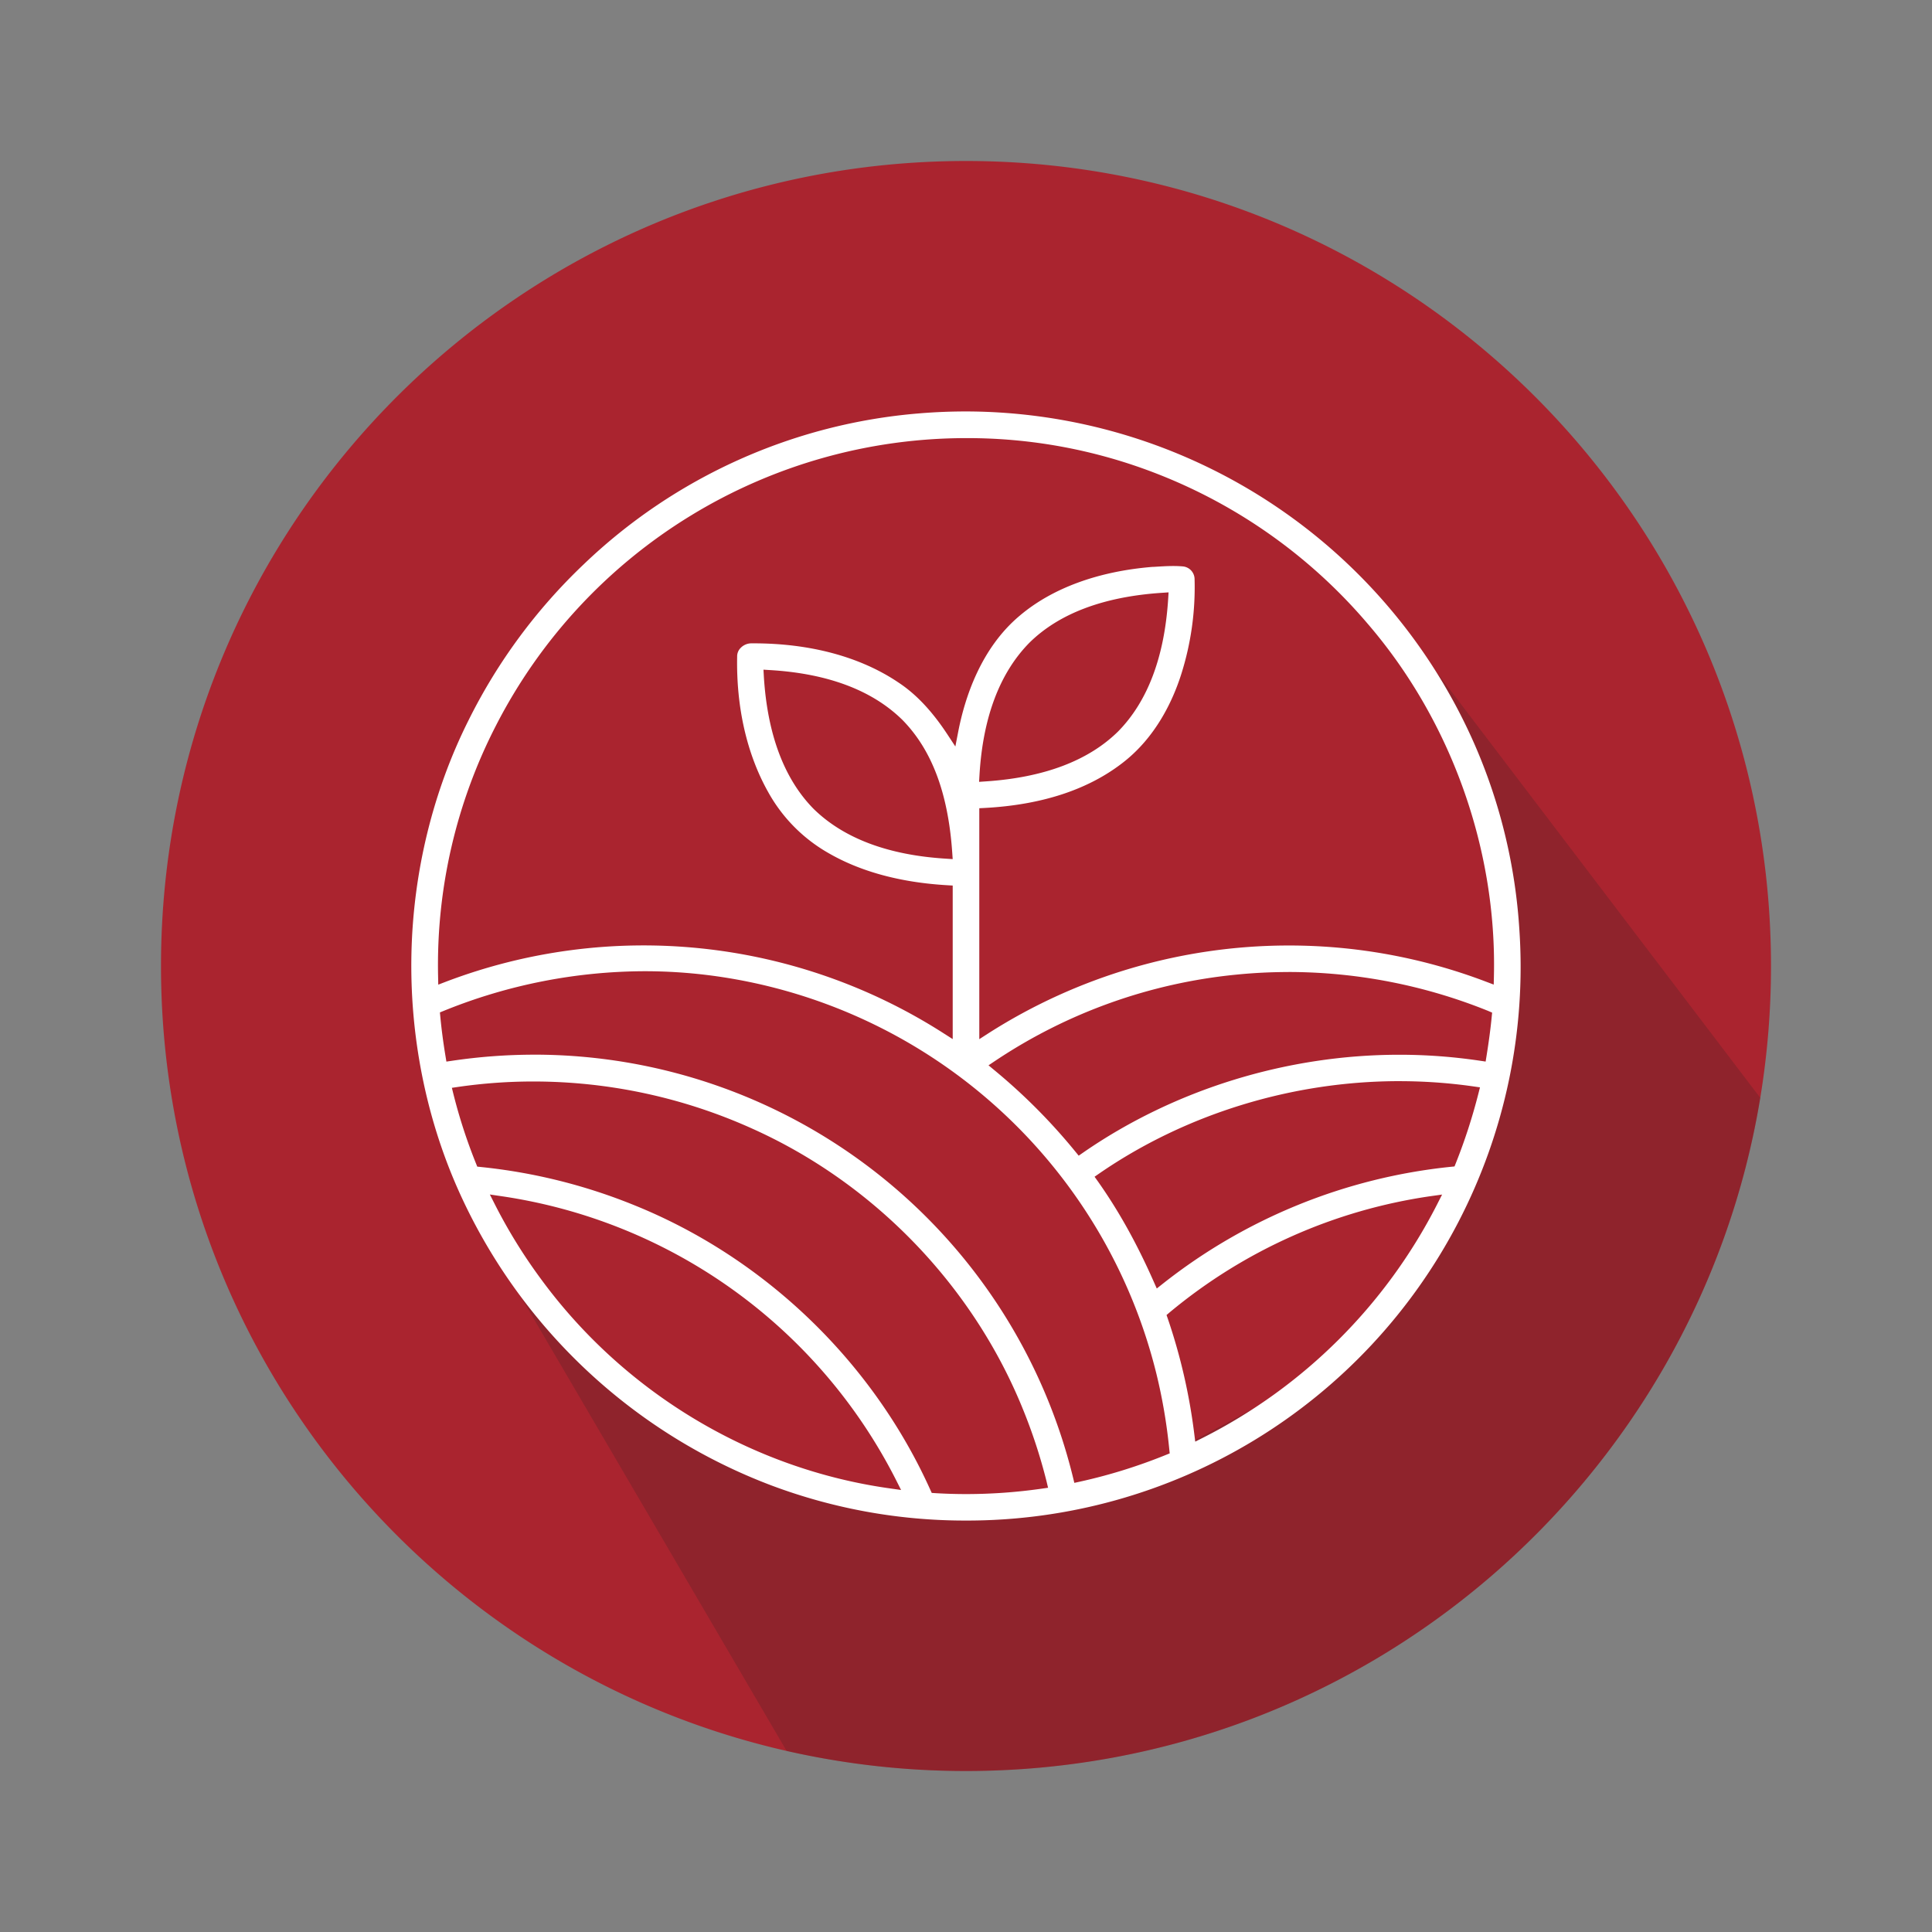
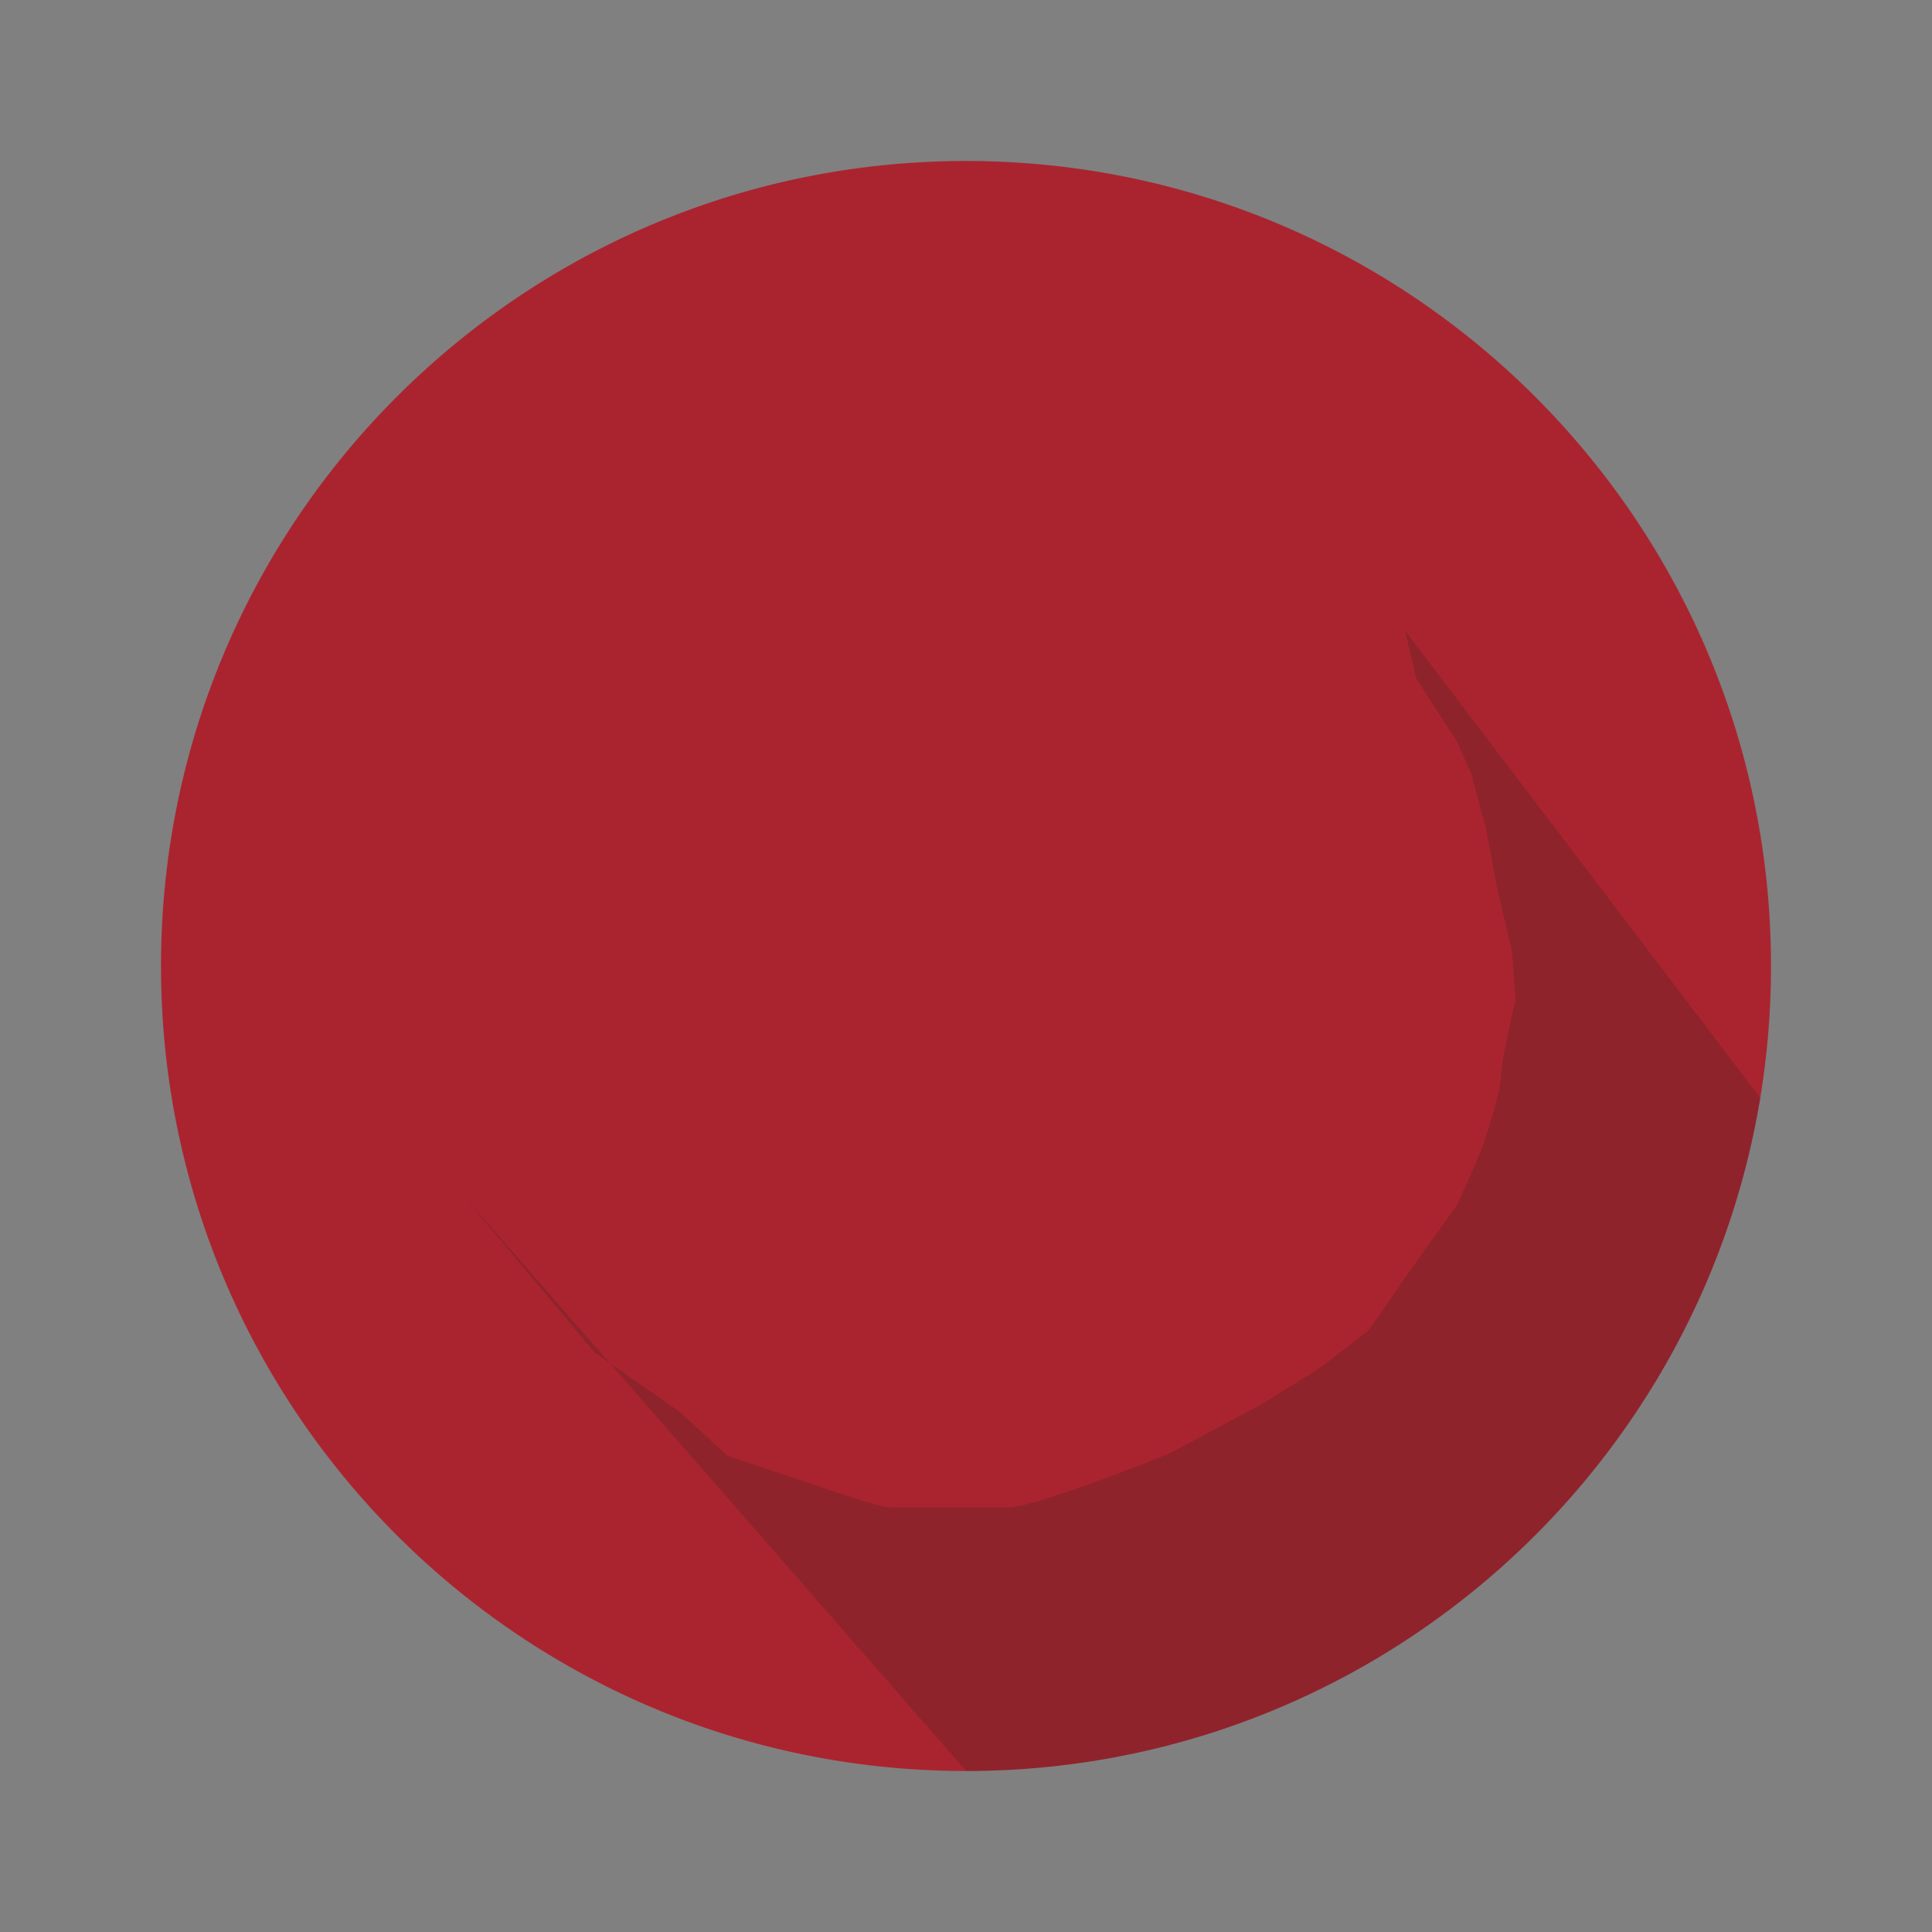
<svg xmlns="http://www.w3.org/2000/svg" viewBox="0 0 1080 1080">
  <rect x="0" y="0" width="1080" height="1080" fill="#808080" stroke="none" />
  <defs>
    <style>.cls-1{isolation:isolate;}.cls-2{fill:#aa242f;}.cls-3{fill:#231f20;mix-blend-mode:multiply;opacity:0.2;}.cls-4{fill:#fff;}</style>
  </defs>
  <g class="cls-1">
    <g id="Layer_1" data-name="Layer 1">
      <path class="cls-2" d="M990,540a453.34,453.34,0,0,1-6,73.71C948.82,827.18,763.42,990,540,990a451.26,451.26,0,0,1-100.27-11.22C239.46,933.21,90,754.06,90,540,90,291.47,291.47,90,540,90S990,291.47,990,540Z" />
-       <path class="cls-3" d="M984,613.71C948.82,827.18,763.42,990,540,990a451.26,451.26,0,0,1-100.27-11.22L256,664.8l76.48,91.36,47.36,32.94,26.77,24.71,43.23,14.41s41.18,14.42,47.36,14.42h65.89c16.47,0,90.74-30.19,90.74-30.19L705.2,785l32.94-20.58,26.77-20.59s14.41-20.59,18.53-26.77,30.88-43.24,30.88-43.24,12.36-26.77,14.42-32.94S839,610,839,601.74s8.24-43.24,8.24-43.24l-2.06-26.77-8.24-35-6.18-33-8.23-30.88-8.24-18.53-22.65-35L785.5,352.6Z" />
-       <path class="cls-4" d="M540.13,850a307.87,307.87,0,0,1-108.82-19.6A312.72,312.72,0,0,1,256,664.8c-18-40.59-27-86.17-26-131.85s12.1-90.86,32-130.48a311,311,0,0,1,64.17-86.89A307.11,307.11,0,0,1,514,231.07c8.61-.71,17.36-1.07,26-1.07A311,311,0,0,1,824.69,417a306.41,306.41,0,0,1,24.64,102.62A309.44,309.44,0,0,1,540.13,850ZM298.3,604.56a293.39,293.39,0,0,0-42,3l-3.7.54.9,3.63a296.63,296.63,0,0,0,12.53,38.52l.76,1.9,2,.21a311.79,311.79,0,0,1,86.28,21.56C427.68,703.39,487.77,761.25,520,832.69l.85,1.86,2,.13c5.74.35,11.6.52,17.4.52h0a298.81,298.81,0,0,0,41.9-3l3.73-.53L585,828a298.93,298.93,0,0,0-13.41-40.82C543.51,718.3,488.38,661.3,420.36,630.84A297.32,297.32,0,0,0,298.3,604.56Zm-21.51,69a294.29,294.29,0,0,0,25.47,41.23C348.81,778.41,419.9,821.14,497.3,832l6.41.91-2.92-5.79A295.33,295.33,0,0,0,280.3,668.68l-6.47-.95Zm21.81-84A310.1,310.1,0,0,1,599.78,825.72l.78,3.21,3.23-.7A299,299,0,0,0,651.5,813.4l2.37-.95-.26-2.54a303.15,303.15,0,0,0-7-41.25A295.94,295.94,0,0,0,396.06,545.14a287.39,287.39,0,0,0-35.66-2.22A300.06,300.06,0,0,0,248.24,565l-2.33.95.24,2.51c.67,7,1.63,14.28,2.85,21.7l.54,3.28,3.3-.48A314.3,314.3,0,0,1,298.6,589.57Zm501.09,79.11a293.59,293.59,0,0,0-145.81,64.93l-1.78,1.5.76,2.19a322.25,322.25,0,0,1,14.69,63.83l.6,4.76,4.28-2.16A297.76,297.76,0,0,0,803.19,673.57l2.95-5.8Zm-17.42-64.3c-59.8,0-119.31,18.28-167.58,51.48l-2.82,1.95,2,2.8c11.48,16.27,21.63,34.48,31,55.68l1.78,4,3.43-2.72a311,311,0,0,1,161-65.31l2-.2.77-1.92a316,316,0,0,0,12.54-38.64l.93-3.65-3.74-.54A293.54,293.54,0,0,0,782.27,604.38Zm-62-61c-9.77,0-19.63.5-29.29,1.47A294,294,0,0,0,556.36,593l-3.77,2.52,3.49,2.9A326.69,326.69,0,0,1,601,643.59l2,2.44,2.58-1.79c51-35.23,113.71-54.63,176.67-54.63a305,305,0,0,1,44.91,3.32l3.32.49.53-3.31c1.28-8,2.21-15,2.85-21.54l.25-2.51-2.34-1A298.43,298.43,0,0,0,720.29,543.35ZM655.82,316.41c2,0,3.8.08,5.52.23a7.22,7.22,0,0,1,6.44,7.05v.12a161,161,0,0,1-7.52,53.28c-4.71,14.73-14.27,35.3-33.06,49.61-19.29,14.84-45.05,23.23-76.57,24.94l-3.2.17V455c0,37.06,0,79.06,0,119.7v6.2l5.22-3.36a312.13,312.13,0,0,1,166.92-49H721a309.67,309.67,0,0,1,109.53,20.16l4.47,1.69.11-4.78c1.64-71.22-24.13-143.06-70.7-197.09a295.21,295.21,0,0,0-117.46-83.61,291,291,0,0,0-106.93-20A295.43,295.43,0,0,0,277.24,405.61a292.57,292.57,0,0,0-32.35,140l.1,4.82,4.5-1.73a310.92,310.92,0,0,1,277.87,28.84l5.21,3.32v-6.18q0-38.24,0-76.46v-3.19l-3.18-.19c-26.12-1.54-48.49-7.63-66.48-18.09a88.64,88.64,0,0,1-33.58-34.13c-11.83-21.12-17.79-47.21-17.26-75.48V367a6.65,6.65,0,0,1,2-4.85,8.34,8.34,0,0,1,5.87-2.52,6.68,6.68,0,0,1,.78,0l.19,0h.37c31.73,0,59.73,7.57,80.95,21.89,9.81,6.46,18.71,15.88,27.25,28.83l4.57,6.94,1.58-8.16c3.8-19.59,12.81-46.73,34.2-64.79,18.23-15.52,44-25,74.62-27.46l.61,0C648.56,316.66,652.25,316.41,655.82,316.41ZM427,378.21c2,32.37,11.36,57.27,27.85,74C471.62,468.62,496.45,478,528.7,480l3.86.25-.27-3.86c-2.29-33-11.36-57.12-27.74-73.86-16.81-16.59-41.67-26-73.94-27.94l-3.82-.24ZM649.35,331.4c-32.48,2.17-57.34,11.55-73.9,27.89-16.58,16.84-26,41.7-27.91,73.92l-.23,3.85,3.84-.26c32.42-2.17,57.27-11.55,73.85-27.88,16.53-16.78,25.92-41.64,28-73.93l.24-3.85Z" />
+       <path class="cls-3" d="M984,613.71C948.82,827.18,763.42,990,540,990L256,664.8l76.48,91.36,47.36,32.94,26.77,24.71,43.23,14.41s41.18,14.42,47.36,14.42h65.89c16.47,0,90.74-30.19,90.74-30.19L705.2,785l32.94-20.58,26.77-20.59s14.41-20.59,18.53-26.77,30.88-43.24,30.88-43.24,12.36-26.77,14.42-32.94S839,610,839,601.74s8.24-43.24,8.24-43.24l-2.06-26.77-8.24-35-6.18-33-8.23-30.88-8.24-18.53-22.65-35L785.5,352.6Z" />
    </g>
  </g>
</svg>